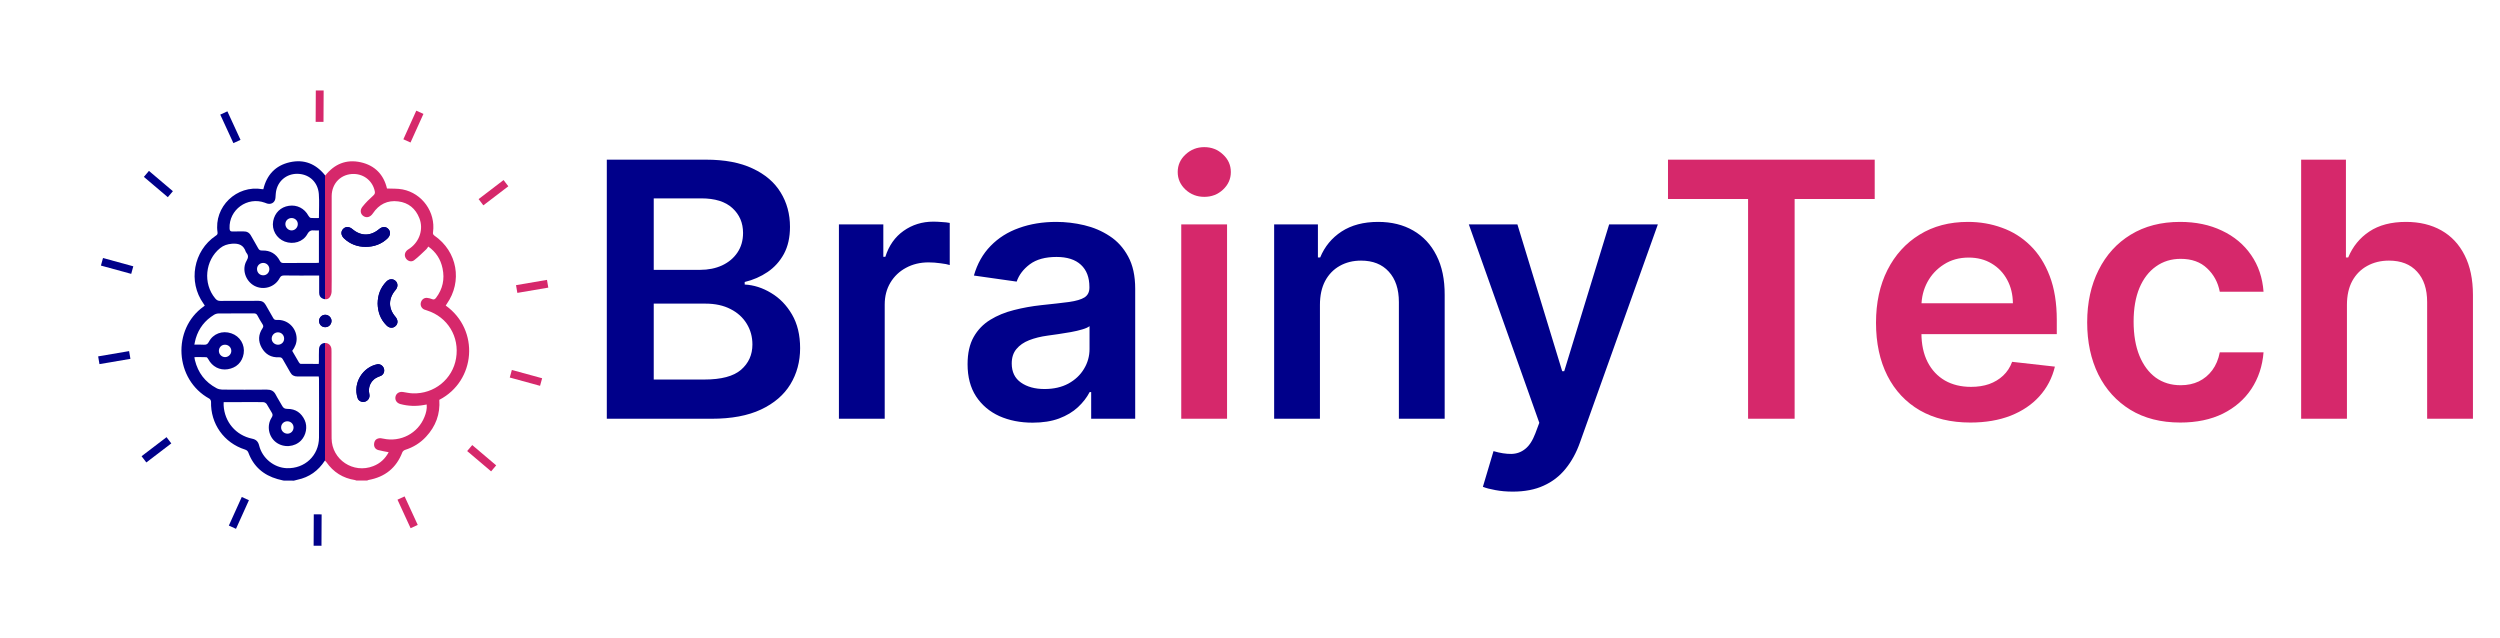
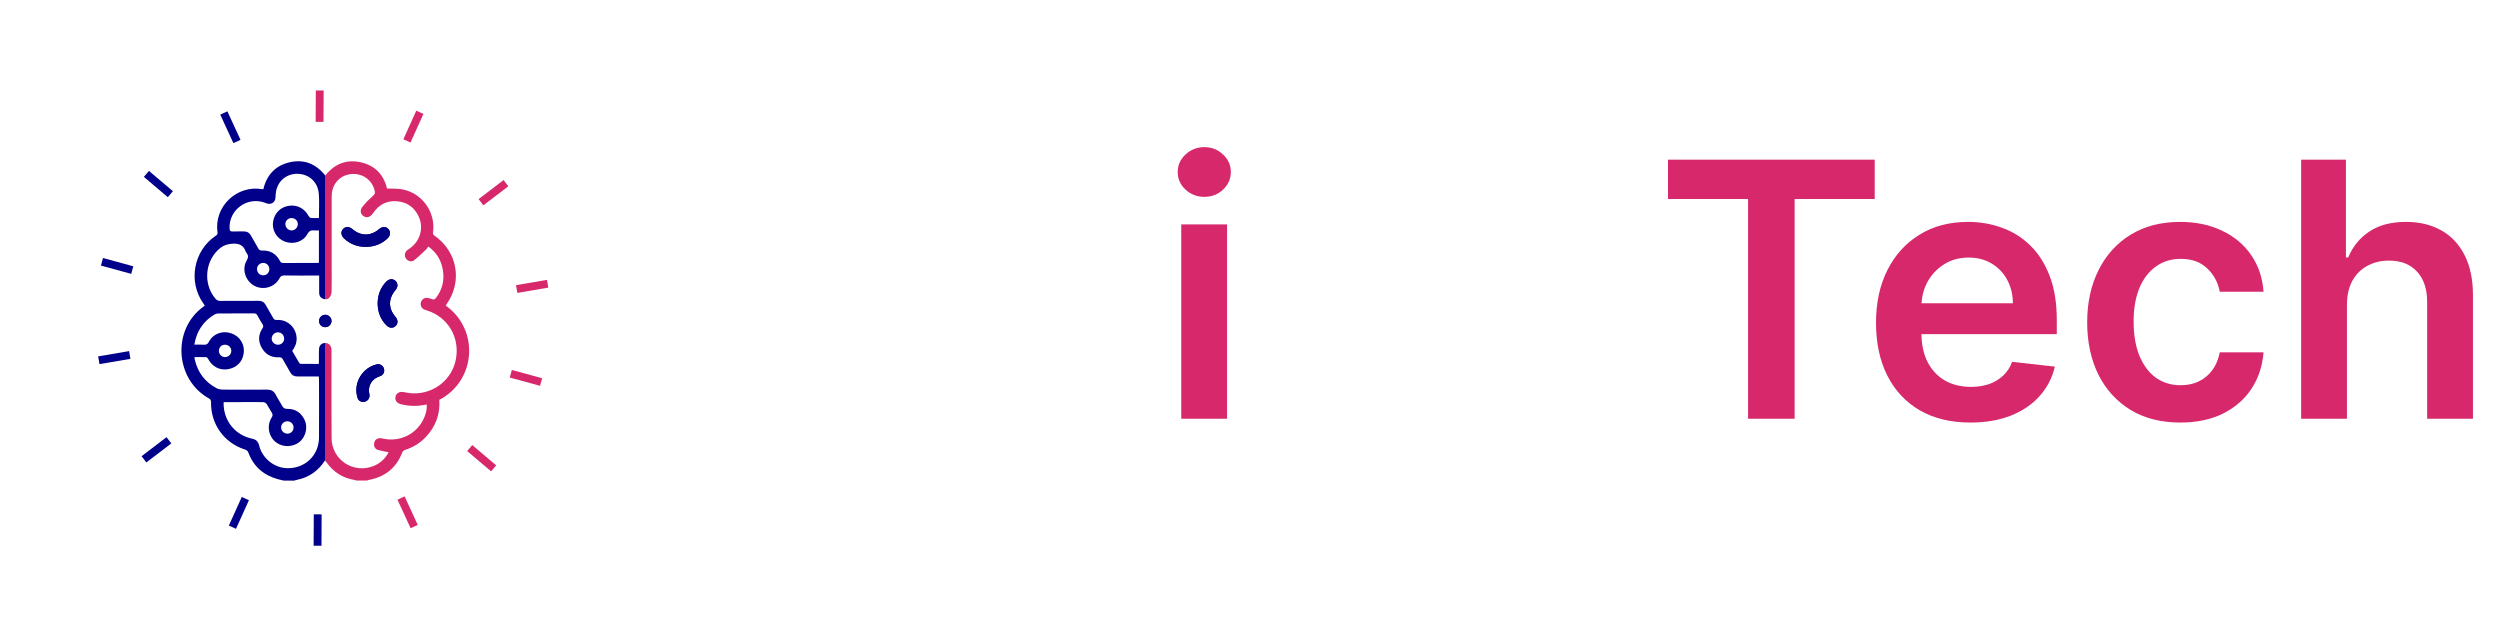
<svg xmlns="http://www.w3.org/2000/svg" width="400" height="102" viewBox="0 0 400 102" fill="none">
-   <path d="M97.089 67V25.546H112.958C115.954 25.546 118.444 26.018 120.427 26.962C122.424 27.893 123.915 29.169 124.901 30.788C125.899 32.407 126.398 34.242 126.398 36.294C126.398 37.98 126.075 39.424 125.427 40.625C124.779 41.813 123.909 42.778 122.816 43.52C121.723 44.262 120.501 44.795 119.152 45.119V45.524C120.623 45.605 122.033 46.057 123.382 46.88C124.745 47.69 125.859 48.837 126.722 50.321C127.586 51.805 128.018 53.6 128.018 55.705C128.018 57.851 127.498 59.781 126.459 61.494C125.42 63.195 123.855 64.537 121.763 65.522C119.672 66.507 117.04 67 113.869 67H97.089ZM104.598 60.725H112.675C115.401 60.725 117.364 60.206 118.565 59.166C119.779 58.114 120.387 56.765 120.387 55.118C120.387 53.89 120.083 52.784 119.476 51.799C118.869 50.8 118.005 50.017 116.885 49.451C115.765 48.87 114.429 48.58 112.877 48.58H104.598V60.725ZM104.598 43.176H112.027C113.322 43.176 114.49 42.94 115.529 42.467C116.568 41.981 117.384 41.3 117.978 40.423C118.585 39.532 118.889 38.48 118.889 37.265C118.889 35.659 118.322 34.337 117.189 33.298C116.069 32.259 114.402 31.739 112.189 31.739H104.598V43.176ZM134.227 67V35.909H141.332V41.091H141.655C142.222 39.296 143.194 37.913 144.57 36.941C145.96 35.956 147.546 35.464 149.327 35.464C149.732 35.464 150.184 35.484 150.683 35.525C151.196 35.551 151.621 35.599 151.958 35.666V42.407C151.648 42.299 151.155 42.204 150.481 42.123C149.82 42.029 149.179 41.981 148.558 41.981C147.222 41.981 146.021 42.272 144.955 42.852C143.902 43.419 143.072 44.208 142.465 45.22C141.858 46.232 141.554 47.4 141.554 48.722V67H134.227ZM165.217 67.627C163.246 67.627 161.472 67.277 159.893 66.575C158.328 65.86 157.086 64.807 156.169 63.417C155.264 62.027 154.812 60.314 154.812 58.276C154.812 56.522 155.136 55.071 155.784 53.924C156.432 52.777 157.316 51.859 158.436 51.171C159.556 50.483 160.817 49.963 162.221 49.613C163.638 49.248 165.102 48.985 166.613 48.823C168.435 48.634 169.913 48.466 171.046 48.317C172.18 48.155 173.003 47.912 173.516 47.588C174.042 47.251 174.305 46.731 174.305 46.03V45.908C174.305 44.383 173.853 43.203 172.949 42.366C172.045 41.529 170.742 41.111 169.042 41.111C167.247 41.111 165.824 41.502 164.771 42.285C163.732 43.068 163.03 43.992 162.666 45.058L155.824 44.087C156.364 42.197 157.255 40.619 158.496 39.35C159.738 38.068 161.256 37.11 163.051 36.476C164.845 35.828 166.829 35.504 169.002 35.504C170.5 35.504 171.991 35.68 173.475 36.031C174.959 36.381 176.316 36.962 177.544 37.771C178.772 38.568 179.757 39.654 180.499 41.03C181.255 42.407 181.632 44.127 181.632 46.192V67H174.588V62.729H174.345C173.9 63.593 173.273 64.402 172.463 65.158C171.667 65.9 170.661 66.501 169.447 66.96C168.246 67.405 166.836 67.627 165.217 67.627ZM167.119 62.243C168.59 62.243 169.865 61.953 170.945 61.373C172.024 60.779 172.854 59.996 173.435 59.025C174.028 58.053 174.325 56.994 174.325 55.847V52.183C174.096 52.372 173.704 52.548 173.151 52.709C172.611 52.871 172.004 53.013 171.329 53.135C170.655 53.256 169.987 53.364 169.326 53.459C168.664 53.553 168.091 53.634 167.605 53.701C166.512 53.85 165.534 54.093 164.67 54.43C163.806 54.767 163.125 55.24 162.626 55.847C162.126 56.441 161.877 57.21 161.877 58.154C161.877 59.504 162.369 60.523 163.354 61.211C164.339 61.899 165.594 62.243 167.119 62.243ZM211.19 48.783V67H203.863V35.909H210.866V41.192H211.23C211.946 39.451 213.086 38.068 214.651 37.043C216.23 36.017 218.18 35.504 220.501 35.504C222.647 35.504 224.516 35.963 226.108 36.881C227.714 37.798 228.955 39.127 229.832 40.868C230.723 42.609 231.162 44.721 231.148 47.204V67H223.821V48.337C223.821 46.259 223.281 44.633 222.201 43.459C221.135 42.285 219.658 41.698 217.768 41.698C216.487 41.698 215.346 41.981 214.348 42.548C213.363 43.102 212.587 43.904 212.02 44.957C211.467 46.01 211.19 47.285 211.19 48.783ZM242.038 78.659C241.039 78.659 240.115 78.578 239.265 78.416C238.428 78.268 237.76 78.092 237.261 77.89L238.961 72.182C240.027 72.492 240.979 72.641 241.815 72.627C242.652 72.614 243.387 72.35 244.022 71.838C244.669 71.338 245.216 70.502 245.661 69.328L246.289 67.648L235.014 35.909H242.787L249.952 59.389H250.276L257.462 35.909H265.255L252.806 70.765C252.226 72.411 251.457 73.821 250.499 74.995C249.541 76.183 248.367 77.087 246.977 77.708C245.6 78.342 243.954 78.659 242.038 78.659Z" fill="#00008A" />
  <path d="M189 67V35.909H196.328V67H189ZM192.684 31.496C191.524 31.496 190.525 31.112 189.688 30.343C188.852 29.56 188.434 28.622 188.434 27.529C188.434 26.423 188.852 25.485 189.688 24.716C190.525 23.933 191.524 23.541 192.684 23.541C193.858 23.541 194.857 23.933 195.68 24.716C196.517 25.485 196.935 26.423 196.935 27.529C196.935 28.622 196.517 29.56 195.68 30.343C194.857 31.112 193.858 31.496 192.684 31.496ZM266.879 31.841V25.546H299.954V31.841H287.141V67H279.692V31.841H266.879ZM315.262 67.607C312.144 67.607 309.452 66.96 307.185 65.664C304.932 64.355 303.198 62.506 301.983 60.118C300.769 57.716 300.161 54.889 300.161 51.637C300.161 48.439 300.769 45.632 301.983 43.216C303.211 40.787 304.925 38.898 307.124 37.549C309.324 36.186 311.908 35.504 314.877 35.504C316.793 35.504 318.601 35.815 320.302 36.435C322.015 37.043 323.527 37.987 324.836 39.269C326.158 40.551 327.197 42.184 327.953 44.168C328.709 46.138 329.086 48.486 329.086 51.212V53.459H303.602V48.52H322.063C322.049 47.116 321.746 45.868 321.152 44.775C320.558 43.668 319.728 42.798 318.662 42.164C317.61 41.529 316.382 41.212 314.978 41.212C313.48 41.212 312.165 41.577 311.031 42.305C309.898 43.021 309.014 43.965 308.379 45.139C307.759 46.3 307.442 47.575 307.428 48.965V53.276C307.428 55.084 307.759 56.636 308.42 57.932C309.081 59.214 310.006 60.199 311.193 60.887C312.381 61.562 313.77 61.899 315.363 61.899C316.429 61.899 317.394 61.751 318.257 61.454C319.121 61.144 319.87 60.691 320.504 60.098C321.138 59.504 321.617 58.769 321.941 57.891L328.783 58.66C328.351 60.469 327.528 62.048 326.313 63.397C325.112 64.733 323.574 65.772 321.698 66.514C319.823 67.243 317.677 67.607 315.262 67.607ZM348.847 67.607C345.744 67.607 343.078 66.926 340.852 65.563C338.639 64.2 336.932 62.318 335.731 59.916C334.543 57.5 333.949 54.72 333.949 51.576C333.949 48.418 334.557 45.632 335.771 43.216C336.986 40.787 338.699 38.898 340.913 37.549C343.139 36.186 345.771 35.504 348.807 35.504C351.33 35.504 353.563 35.97 355.507 36.901C357.463 37.819 359.022 39.121 360.182 40.807C361.343 42.481 362.004 44.438 362.166 46.678H355.163C354.879 45.18 354.204 43.931 353.138 42.933C352.086 41.921 350.676 41.415 348.908 41.415C347.41 41.415 346.094 41.82 344.961 42.629C343.827 43.425 342.943 44.572 342.309 46.07C341.688 47.568 341.378 49.363 341.378 51.455C341.378 53.573 341.688 55.395 342.309 56.92C342.93 58.431 343.8 59.598 344.92 60.422C346.054 61.231 347.383 61.636 348.908 61.636C349.987 61.636 350.952 61.434 351.802 61.029C352.666 60.61 353.388 60.01 353.968 59.227C354.549 58.445 354.947 57.493 355.163 56.373H362.166C361.991 58.573 361.343 60.523 360.223 62.223C359.103 63.91 357.578 65.232 355.648 66.19C353.719 67.135 351.452 67.607 348.847 67.607ZM375.51 48.783V67H368.183V25.546H375.348V41.192H375.713C376.441 39.438 377.568 38.055 379.093 37.043C380.631 36.017 382.588 35.504 384.963 35.504C387.122 35.504 389.005 35.956 390.61 36.86C392.216 37.765 393.458 39.087 394.335 40.828C395.225 42.569 395.671 44.694 395.671 47.204V67H388.343V48.337C388.343 46.246 387.804 44.62 386.724 43.459C385.658 42.285 384.16 41.698 382.23 41.698C380.935 41.698 379.775 41.981 378.749 42.548C377.737 43.102 376.941 43.904 376.36 44.957C375.794 46.01 375.51 47.285 375.51 48.783Z" fill="#D6286B" />
  <path d="M45.353 76.89C45.033 76.81 44.712 76.743 44.392 76.65C42.15 76.012 40.561 74.628 39.747 72.434C39.64 72.154 39.48 72.021 39.2 71.928C35.836 70.864 33.673 67.805 33.767 64.28C33.767 64.12 33.646 63.868 33.5 63.788C27.933 60.742 27.493 52.641 32.592 49.037C32.645 48.997 32.685 48.957 32.765 48.89C32.699 48.784 32.632 48.664 32.552 48.571C30.056 45.073 30.95 40.138 34.501 37.731C34.701 37.598 34.848 37.505 34.808 37.185C34.194 33.088 37.865 29.55 41.976 30.268C42.003 30.268 42.043 30.268 42.136 30.268C42.67 28.007 44.058 26.478 46.368 25.959C48.664 25.44 50.559 26.212 52.041 28.087C53.509 26.238 55.405 25.453 57.701 25.959C59.997 26.464 61.398 27.954 61.919 30.162C62.773 30.202 63.614 30.149 64.415 30.308C67.566 30.92 69.715 33.966 69.287 37.119C69.248 37.371 69.274 37.531 69.514 37.704C73.185 40.245 74.026 45.02 71.477 48.638C71.423 48.718 71.37 48.811 71.317 48.89C76.79 52.801 76.122 60.968 70.289 63.974C70.449 66.249 69.715 68.217 68.166 69.88C67.245 70.877 66.124 71.569 64.816 71.981C64.642 72.035 64.442 72.208 64.375 72.367C63.414 74.868 61.599 76.318 58.969 76.796C58.889 76.81 58.822 76.863 58.742 76.89C58.168 76.89 57.607 76.89 57.033 76.89C56.953 76.863 56.887 76.823 56.806 76.81C54.858 76.504 53.336 75.546 52.215 73.937C52.148 73.844 52.068 73.777 51.988 73.684C50.92 75.333 49.478 76.358 47.596 76.757C47.409 76.796 47.222 76.85 47.022 76.903C46.488 76.89 45.914 76.89 45.353 76.89ZM68.527 39.446C68.406 39.619 68.326 39.766 68.206 39.885C67.566 40.484 66.951 41.109 66.257 41.641C65.817 41.974 65.243 41.788 64.949 41.349C64.642 40.883 64.749 40.338 65.216 39.978C65.35 39.872 65.496 39.792 65.63 39.699C67.152 38.595 67.779 36.627 67.098 34.911C66.498 33.381 65.363 32.423 63.721 32.224C61.999 31.998 60.638 32.689 59.663 34.139C59.263 34.738 58.689 34.911 58.181 34.592C57.674 34.272 57.541 33.634 57.995 33.075C58.502 32.437 59.102 31.838 59.717 31.293C59.957 31.08 60.023 30.907 59.97 30.628C59.65 29.005 58.301 27.874 56.646 27.834C54.604 27.794 53.082 29.284 53.069 31.372C53.056 35.19 53.069 39.021 53.069 42.838C53.069 44.115 53.082 45.405 53.056 46.682C53.042 46.988 52.922 47.347 52.735 47.587C52.481 47.906 52.081 47.959 51.681 47.8C51.253 47.627 51.066 47.307 51.066 46.869C51.053 45.964 51.066 45.046 51.066 44.089C50.853 44.089 50.693 44.089 50.519 44.089C48.837 44.089 47.155 44.102 45.46 44.075C45.1 44.075 44.913 44.168 44.739 44.501C43.965 45.964 42.136 46.496 40.694 45.725C39.266 44.953 38.652 43.064 39.467 41.694C39.747 41.215 39.76 40.87 39.44 40.471C39.4 40.417 39.36 40.364 39.333 40.298C38.973 39.22 38.252 38.914 37.13 38.994C36.383 39.061 35.782 39.247 35.222 39.699C32.806 41.641 32.445 45.365 34.434 47.746C34.661 48.026 34.901 48.159 35.275 48.145C37.304 48.132 39.346 48.145 41.375 48.132C41.896 48.132 42.256 48.332 42.51 48.784C42.897 49.476 43.311 50.167 43.698 50.859C43.831 51.098 43.952 51.205 44.272 51.191C45.981 51.072 47.409 52.415 47.462 54.118C47.489 54.889 47.195 55.541 46.755 56.14C47.115 56.765 47.462 57.377 47.823 57.975C47.889 58.082 48.01 58.215 48.103 58.215C49.064 58.228 50.025 58.228 51 58.228C51.013 58.028 51.026 57.909 51.026 57.776C51.026 57.151 51.013 56.512 51.04 55.887C51.053 55.288 51.454 54.889 52.001 54.876C52.548 54.863 52.962 55.248 53.029 55.82C53.042 55.98 53.042 56.153 53.042 56.312C53.042 60.915 53.015 65.517 53.056 70.133C53.082 73.551 56.539 75.839 59.73 74.575C60.824 74.15 61.625 73.405 62.186 72.354C61.585 72.234 61.038 72.154 60.517 72.008C60.05 71.875 59.823 71.516 59.85 71.024C59.877 70.572 60.117 70.252 60.544 70.146C60.784 70.079 61.078 70.119 61.332 70.186C64.108 70.784 66.871 69.335 67.913 66.714C68.166 66.089 68.34 65.437 68.273 64.719C68.086 64.746 67.966 64.772 67.832 64.799C66.564 65.025 65.31 64.985 64.068 64.652C63.468 64.493 63.16 64.001 63.281 63.455C63.401 62.923 63.908 62.617 64.509 62.724C65.016 62.804 65.523 62.923 66.044 62.937C69.474 63.056 72.424 60.662 72.972 57.323C73.546 53.878 71.624 50.726 68.326 49.675C68.166 49.622 68.006 49.582 67.859 49.516C67.419 49.303 67.219 48.837 67.339 48.398C67.472 47.906 67.886 47.6 68.38 47.667C68.62 47.693 68.874 47.76 69.101 47.853C69.408 47.986 69.581 47.893 69.768 47.653C70.836 46.243 71.17 44.661 70.809 42.945C70.502 41.468 69.755 40.324 68.527 39.446ZM35.782 64.347C35.782 64.573 35.769 64.719 35.782 64.865C35.929 67.512 37.731 69.64 40.321 70.186C40.988 70.319 41.309 70.651 41.469 71.303C41.976 73.325 43.831 74.828 45.874 74.908C48.757 75.014 51.026 72.899 51.04 70.013C51.066 66.874 51.04 63.735 51.04 60.596C51.04 60.489 51.013 60.369 51 60.236C49.838 60.236 48.717 60.236 47.583 60.236C47.062 60.236 46.688 60.037 46.448 59.585C46.061 58.893 45.647 58.215 45.26 57.51C45.113 57.244 44.953 57.151 44.632 57.164C43.391 57.23 42.47 56.698 41.869 55.634C41.282 54.583 41.322 53.532 42.003 52.522C42.163 52.282 42.15 52.123 42.016 51.897C41.722 51.431 41.442 50.965 41.188 50.473C41.055 50.207 40.868 50.141 40.601 50.141C38.732 50.154 36.864 50.141 34.995 50.154C34.741 50.154 34.461 50.234 34.247 50.367C32.792 51.258 31.818 52.508 31.324 54.144C31.23 54.45 31.177 54.77 31.097 55.142C31.657 55.142 32.138 55.115 32.619 55.155C33.006 55.182 33.233 55.062 33.419 54.69C34.1 53.386 35.582 52.841 37.01 53.333C38.399 53.799 39.213 55.155 38.986 56.578C38.759 57.949 37.838 58.853 36.436 59.079C35.142 59.279 33.967 58.667 33.326 57.47C33.259 57.337 33.126 57.164 33.019 57.151C32.392 57.124 31.764 57.137 31.11 57.137C31.137 57.35 31.15 57.496 31.19 57.643C31.684 59.638 32.819 61.141 34.648 62.112C34.914 62.258 35.248 62.325 35.542 62.338C37.931 62.351 40.307 62.365 42.697 62.338C43.351 62.338 43.805 62.538 44.112 63.136C44.419 63.748 44.806 64.307 45.126 64.905C45.327 65.291 45.553 65.424 46.007 65.424C47.302 65.411 48.223 66.076 48.757 67.233C49.238 68.284 48.971 69.64 48.17 70.478C47.129 71.556 45.353 71.675 44.152 70.758C42.964 69.853 42.644 68.097 43.458 66.821C43.645 66.528 43.671 66.315 43.484 66.022C43.191 65.584 42.964 65.091 42.67 64.652C42.563 64.493 42.323 64.347 42.136 64.347C41.242 64.32 40.334 64.333 39.44 64.333C38.225 64.347 37.037 64.347 35.782 64.347ZM51.026 34.884C51.026 33.554 51.107 32.29 51.013 31.027C50.866 29.191 49.571 27.954 47.836 27.821C46.101 27.688 44.632 28.726 44.219 30.388C44.112 30.801 44.112 31.239 44.072 31.665C44.018 32.317 43.511 32.716 42.857 32.596C42.697 32.57 42.537 32.49 42.39 32.437C39.573 31.399 36.61 33.554 36.73 36.533C36.743 36.906 36.864 37.066 37.264 37.039C37.825 37.012 38.399 37.039 38.959 37.026C39.493 37.012 39.88 37.212 40.147 37.691C40.521 38.382 40.948 39.034 41.309 39.726C41.469 40.018 41.642 40.098 41.976 40.085C43.244 40.045 44.192 40.617 44.779 41.734C44.913 42 45.073 42.08 45.353 42.08C47.102 42.067 48.851 42.08 50.613 42.067C50.76 42.067 50.893 42.04 51.026 42.04C51.026 40.298 51.026 38.608 51.026 36.866C50.773 36.866 50.533 36.893 50.306 36.866C49.785 36.8 49.465 36.932 49.171 37.465C48.477 38.715 46.928 39.167 45.553 38.648C44.219 38.13 43.444 36.76 43.711 35.363C43.965 34.046 44.899 33.128 46.221 32.929C47.516 32.729 48.717 33.341 49.344 34.512C49.425 34.658 49.585 34.844 49.732 34.871C50.145 34.911 50.559 34.884 51.026 34.884ZM35.021 56.113C35.008 56.658 35.435 57.111 35.969 57.137C36.516 57.164 36.997 56.712 37.01 56.166C37.024 55.608 36.57 55.155 36.009 55.155C35.462 55.142 35.035 55.568 35.021 56.113ZM46.648 34.884C46.074 34.897 45.634 35.336 45.66 35.895C45.687 36.427 46.127 36.866 46.661 36.866C47.209 36.866 47.663 36.387 47.649 35.828C47.636 35.296 47.195 34.884 46.648 34.884ZM45.994 67.406C45.447 67.392 44.993 67.818 44.98 68.35C44.953 68.896 45.407 69.374 45.967 69.388C46.528 69.401 46.968 68.962 46.968 68.39C46.968 67.845 46.541 67.419 45.994 67.406ZM45.46 54.171C45.46 53.599 45.006 53.16 44.446 53.173C43.912 53.187 43.471 53.626 43.471 54.171C43.458 54.716 43.938 55.169 44.499 55.155C45.046 55.142 45.473 54.716 45.46 54.171ZM43.097 43.078C43.111 42.532 42.684 42.08 42.136 42.067C41.589 42.053 41.135 42.479 41.122 43.011C41.108 43.596 41.535 44.049 42.109 44.049C42.644 44.062 43.084 43.636 43.097 43.078Z" fill="url(#paint0_linear_11_106)" />
  <path d="M58.488 39.499C57.18 39.486 56.005 39.06 55.031 38.129C54.564 37.677 54.497 37.092 54.871 36.666C55.271 36.214 55.859 36.214 56.379 36.653C57.727 37.81 59.303 37.81 60.664 36.653C61.171 36.227 61.732 36.214 62.133 36.64C62.533 37.065 62.48 37.677 61.999 38.143C61.025 39.074 59.85 39.486 58.488 39.499Z" fill="#010183" />
  <path fill-rule="evenodd" clip-rule="evenodd" d="M58.488 39.499C57.18 39.486 56.005 39.06 55.031 38.129C54.564 37.677 54.497 37.092 54.871 36.666C55.271 36.214 55.859 36.214 56.379 36.653C57.727 37.81 59.303 37.81 60.664 36.653C61.171 36.227 61.732 36.214 62.133 36.64C62.533 37.065 62.48 37.677 61.999 38.143C61.025 39.074 59.85 39.486 58.488 39.499ZM61.536 37.57C61.536 37.57 61.535 37.571 61.534 37.571C61.535 37.57 61.536 37.57 61.536 37.57ZM61.161 37.198C61.161 37.198 61.161 37.199 61.16 37.2ZM55.867 37.183C55.867 37.183 55.867 37.183 55.868 37.185C55.867 37.183 55.867 37.183 55.867 37.183ZM55.507 37.57C55.507 37.57 55.508 37.57 55.51 37.571C55.508 37.57 55.507 37.57 55.507 37.57Z" fill="#010183" />
  <path d="M60.424 48.571C60.437 47.214 60.865 46.031 61.812 45.059C62.279 44.594 62.84 44.554 63.281 44.94C63.694 45.325 63.694 45.924 63.281 46.403C62.119 47.76 62.106 49.343 63.267 50.686C63.694 51.178 63.708 51.763 63.307 52.149C62.867 52.561 62.293 52.535 61.812 52.029C60.865 51.072 60.451 49.901 60.424 48.571Z" fill="#010183" />
  <path fill-rule="evenodd" clip-rule="evenodd" d="M63.281 46.403C63.694 45.924 63.694 45.325 63.281 44.94C62.84 44.554 62.279 44.594 61.812 45.059C60.865 46.031 60.437 47.214 60.424 48.571C60.451 49.901 60.865 51.072 61.812 52.029C62.293 52.535 62.867 52.561 63.307 52.149C63.708 51.763 63.694 51.178 63.267 50.686C62.106 49.343 62.119 47.76 63.281 46.403ZM62.77 51.207C62.771 51.208 62.772 51.208 62.772 51.208C62.772 51.208 62.771 51.208 62.77 51.207ZM62.745 45.91C62.745 45.91 62.744 45.911 62.743 45.911ZM62.353 51.556C62.353 51.557 62.354 51.558 62.354 51.558Z" fill="#010183" />
  <path d="M60.491 58.268C60.931 58.268 61.318 58.574 61.438 59.013C61.559 59.452 61.372 59.904 60.971 60.117C60.811 60.197 60.638 60.25 60.464 60.316C59.53 60.702 58.942 61.646 59.036 62.657C59.049 62.843 59.102 63.016 59.116 63.203C59.169 63.708 58.849 64.147 58.355 64.28C57.901 64.4 57.367 64.16 57.22 63.695C56.419 61.234 58.088 58.72 60.384 58.281C60.424 58.281 60.451 58.281 60.491 58.268Z" fill="#010183" />
  <path fill-rule="evenodd" clip-rule="evenodd" d="M60.464 60.316C60.516 60.297 60.567 60.278 60.619 60.259C60.74 60.216 60.859 60.173 60.971 60.117C61.372 59.904 61.559 59.452 61.438 59.013C61.318 58.574 60.931 58.268 60.491 58.268C60.451 58.281 60.424 58.281 60.384 58.281C58.088 58.72 56.419 61.234 57.22 63.695C57.367 64.16 57.901 64.4 58.355 64.28C58.849 64.147 59.169 63.708 59.116 63.203C59.109 63.109 59.093 63.02 59.076 62.93C59.059 62.84 59.042 62.75 59.036 62.657C58.942 61.646 59.53 60.702 60.464 60.316Z" fill="#010183" />
  <path d="M53.042 51.364C53.029 51.923 52.575 52.362 52.014 52.349C51.467 52.336 51.053 51.91 51.053 51.351C51.053 50.792 51.52 50.34 52.081 50.367C52.602 50.38 53.055 50.846 53.042 51.364Z" fill="#010183" />
  <path fill-rule="evenodd" clip-rule="evenodd" d="M51.786 51.332L51.786 51.334ZM52.081 50.367C51.52 50.34 51.053 50.792 51.053 51.351C51.053 51.91 51.467 52.336 52.014 52.349C52.575 52.362 53.029 51.923 53.042 51.364C53.055 50.846 52.602 50.38 52.081 50.367ZM52.034 51.622C52.039 51.622 52.044 51.622 52.049 51.621C52.2 51.615 52.309 51.492 52.309 51.351C52.309 51.35 52.309 51.348 52.309 51.347C52.309 51.346 52.309 51.346 52.309 51.346C52.307 51.306 52.289 51.241 52.232 51.182C52.178 51.126 52.113 51.1 52.062 51.094C52.057 51.094 52.052 51.093 52.047 51.093C52.046 51.093 52.045 51.093 52.045 51.093L52.032 51.622C52.033 51.622 52.033 51.622 52.034 51.622ZM52.032 51.622L52.045 51.093C51.904 51.09 51.791 51.207 51.786 51.332L51.786 51.334C51.786 51.334 51.786 51.334 51.786 51.334C51.786 51.339 51.786 51.346 51.786 51.351C51.789 51.46 51.834 51.524 51.859 51.549C51.882 51.573 51.933 51.612 52.022 51.621C52.025 51.621 52.029 51.621 52.032 51.622Z" fill="#010183" />
  <path fill-rule="evenodd" clip-rule="evenodd" d="M51.784 14.477L51.76 19.501L50.504 19.495L50.528 14.471L51.784 14.477Z" fill="#D6286B" />
  <path fill-rule="evenodd" clip-rule="evenodd" d="M51.46 82.3L51.436 87.323L50.18 87.317L50.204 82.294L51.46 82.3Z" fill="#00008A" />
-   <path fill-rule="evenodd" clip-rule="evenodd" d="M36.382 17.813L38.483 22.377L37.342 22.902L35.241 18.338L36.382 17.813Z" fill="#00008A" />
+   <path fill-rule="evenodd" clip-rule="evenodd" d="M36.382 17.813L38.483 22.377L37.342 22.902L35.241 18.338L36.382 17.813" fill="#00008A" />
  <path fill-rule="evenodd" clip-rule="evenodd" d="M64.738 79.424L66.838 83.988L65.697 84.513L63.597 79.949L64.738 79.424Z" fill="#D6286B" />
  <path fill-rule="evenodd" clip-rule="evenodd" d="M23.831 27.342L27.663 30.591L26.85 31.549L23.019 28.3L23.831 27.342Z" fill="#00008A" />
  <path fill-rule="evenodd" clip-rule="evenodd" d="M75.558 71.21L79.389 74.459L78.577 75.417L74.746 72.168L75.558 71.21Z" fill="#D6286B" />
  <path fill-rule="evenodd" clip-rule="evenodd" d="M16.48 41.281L21.326 42.608L20.994 43.819L16.148 42.492L16.48 41.281Z" fill="#00008A" />
  <path fill-rule="evenodd" clip-rule="evenodd" d="M81.895 59.193L86.741 60.52L86.409 61.732L81.564 60.405L81.895 59.193Z" fill="#D6286B" />
  <path fill-rule="evenodd" clip-rule="evenodd" d="M15.704 57.021L20.657 56.177L20.868 57.415L15.915 58.259L15.704 57.021Z" fill="#00008A" />
  <path fill-rule="evenodd" clip-rule="evenodd" d="M82.564 45.625L87.516 44.78L87.728 46.019L82.775 46.863L82.564 45.625Z" fill="#D6286B" />
  <path fill-rule="evenodd" clip-rule="evenodd" d="M22.652 72.993L26.646 69.946L27.408 70.944L23.414 73.991L22.652 72.993Z" fill="#00008A" />
  <path fill-rule="evenodd" clip-rule="evenodd" d="M76.576 31.856L80.57 28.808L81.332 29.807L77.337 32.854L76.576 31.856Z" fill="#D6286B" />
  <path fill-rule="evenodd" clip-rule="evenodd" d="M36.615 84.094L38.683 79.516L39.828 80.033L37.76 84.611L36.615 84.094Z" fill="#00008A" />
  <path fill-rule="evenodd" clip-rule="evenodd" d="M64.538 22.285L66.607 17.707L67.751 18.224L65.683 22.802L64.538 22.285Z" fill="#D6286B" />
  <defs>
    <linearGradient id="paint0_linear_11_106" x1="75.066" y1="51.352" x2="29.03" y2="51.352" gradientUnits="userSpaceOnUse">
      <stop offset="0.5" stop-color="#D6286B" />
      <stop offset="0.502" stop-color="#00008A" />
    </linearGradient>
  </defs>
</svg>